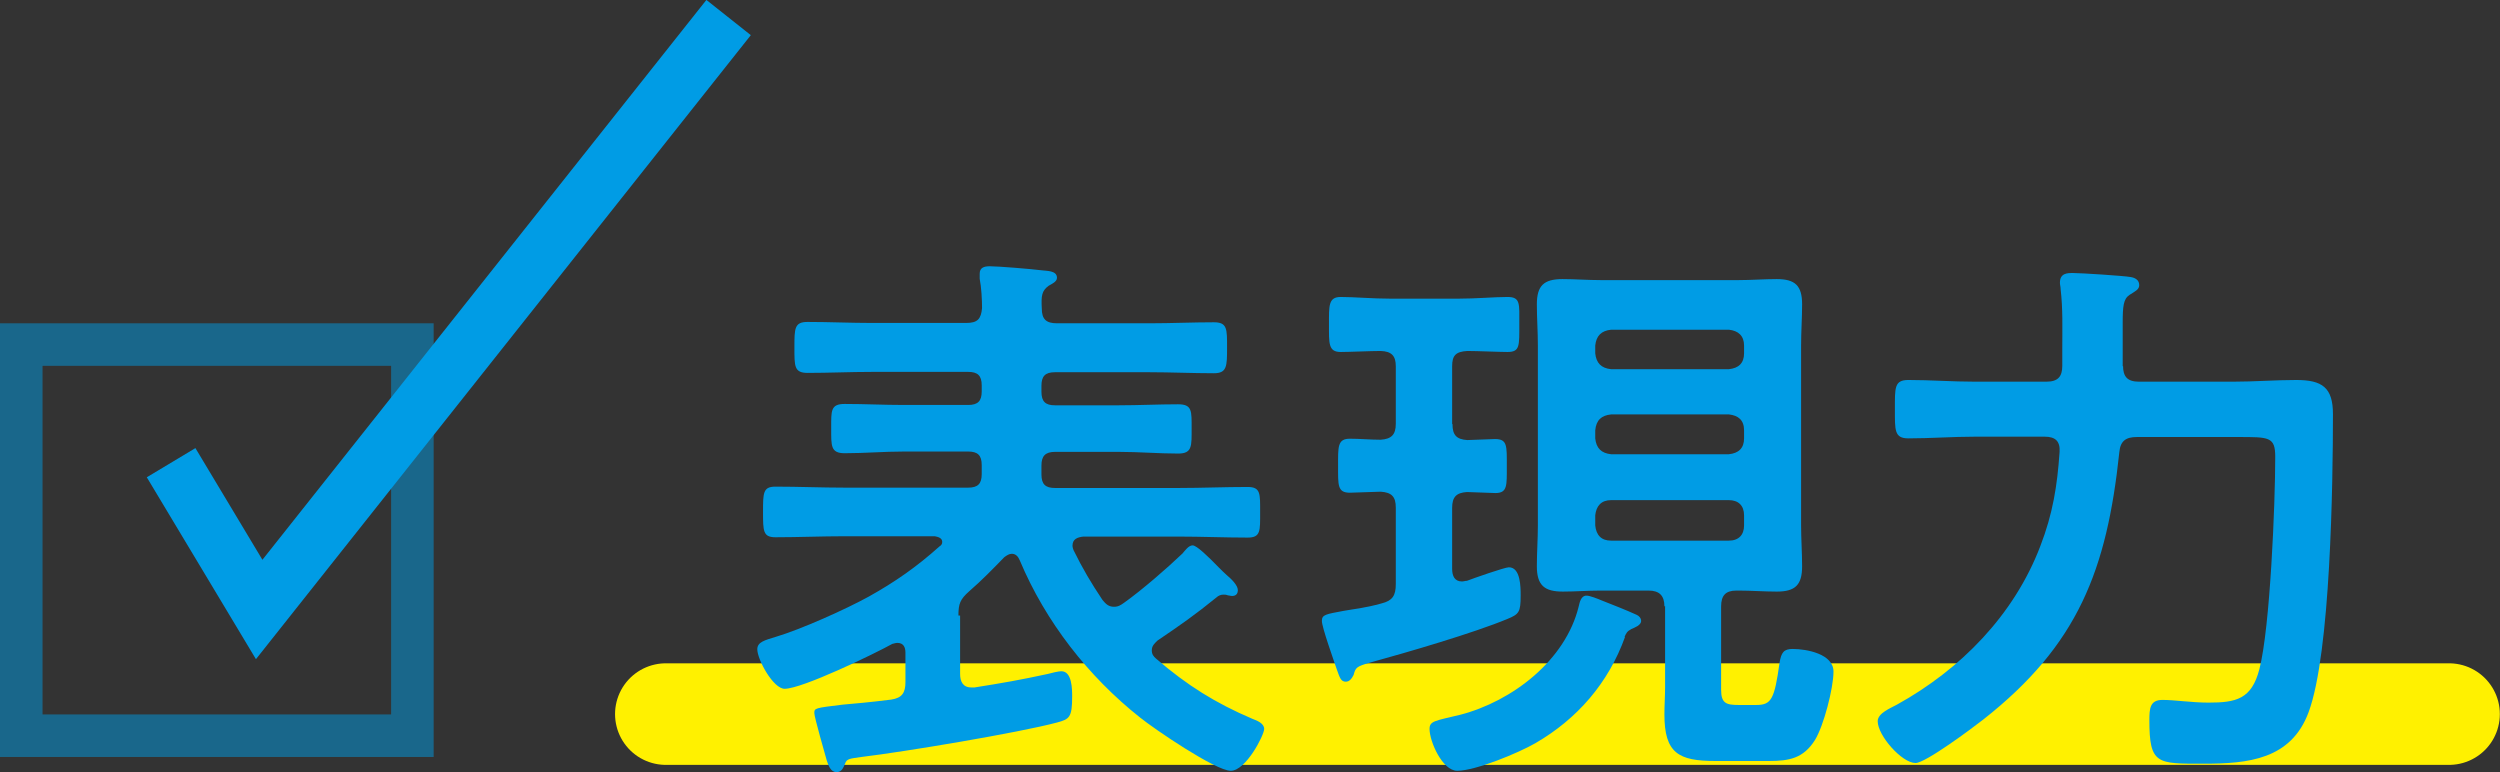
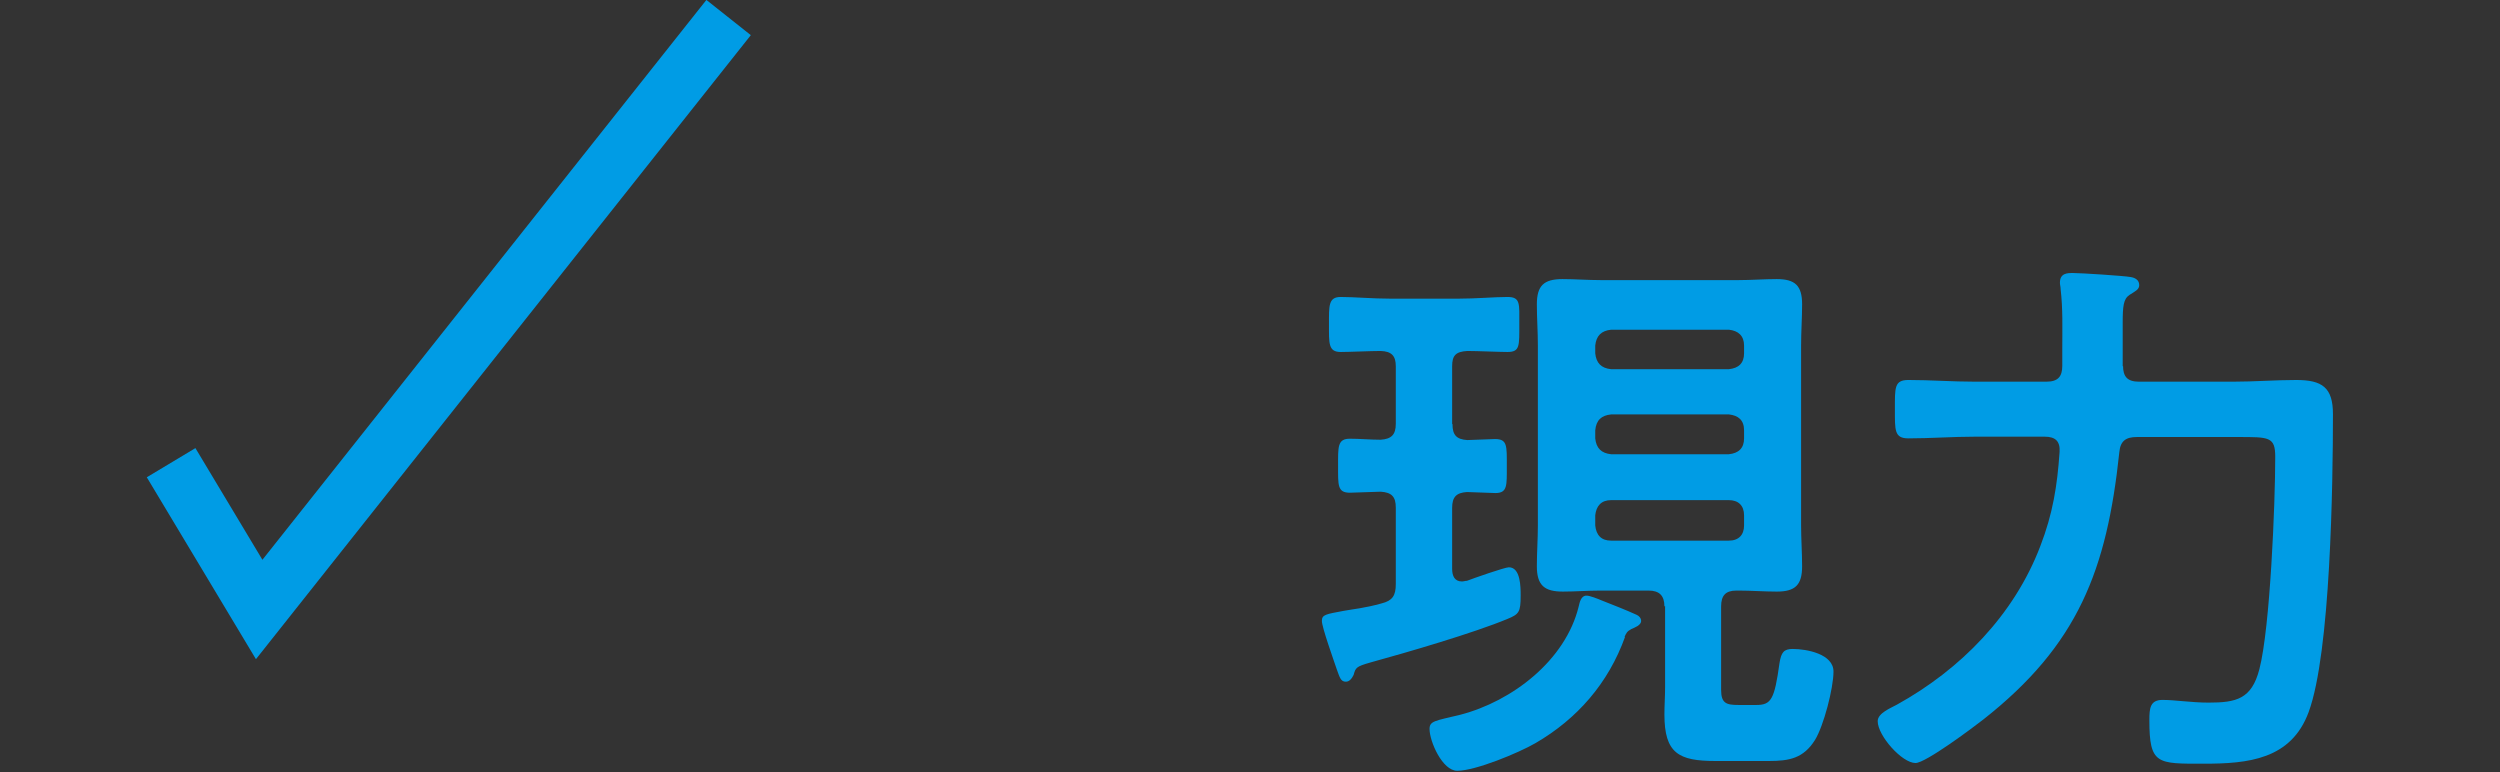
<svg xmlns="http://www.w3.org/2000/svg" id="_レイヤー_2" data-name="レイヤー 2" viewBox="0 0 74.08 22.89">
  <rect x="0" y="0" width="74.08" height="22.89" fill="#333333" stroke="none" />
  <defs>
    <style>
      .cls-1 {
        stroke: #009ce5;
        stroke-width: 1.68px;
      }

      .cls-1, .cls-2, .cls-3 {
        fill: none;
        stroke-miterlimit: 10;
      }

      .cls-4 {
        fill: #009ce5;
      }

      .cls-2 {
        stroke: rgba(0, 156, 229, .5);
        stroke-width: 1.26px;
      }

      .cls-3 {
        stroke: #fff100;
        stroke-linecap: round;
        stroke-width: 3.01px;
      }
    </style>
  </defs>
  <g id="_文字" data-name="文字">
-     <line class="cls-3" x1="19.73" y1="21.16" x2="72.57" y2="21.16" />
-     <path class="cls-4" d="M28.45,18.24v1.73c0,.22.08.4.33.4h.1c.82-.13,1.34-.22,2.17-.4.1-.03.32-.08.4-.08.32,0,.32.54.32.75,0,.62-.08.67-.45.77-1.12.3-4.53.87-5.79,1.02-.35.05-.44.05-.49.2-.05.12-.1.25-.25.25-.18,0-.24-.2-.29-.34-.05-.18-.37-1.29-.37-1.41,0-.15.02-.15.84-.25.34-.03.81-.07,1.44-.15.32-.05.42-.2.42-.52v-.87c0-.15-.05-.29-.24-.29-.05,0-.1.02-.15.03-.54.3-2.67,1.33-3.19,1.33-.34,0-.81-.87-.81-1.17,0-.22.23-.27.55-.37.74-.22,2.06-.81,2.75-1.19.79-.44,1.43-.89,2.1-1.49.05-.03.08-.07.08-.13,0-.12-.12-.15-.22-.17h-2.67c-.69,0-1.36.03-2.05.03-.37,0-.37-.18-.37-.75s0-.75.37-.75c.69,0,1.36.03,2.05.03h3.66c.29,0,.4-.12.4-.4v-.27c0-.29-.12-.4-.4-.4h-1.91c-.59,0-1.16.05-1.75.05-.42,0-.4-.22-.4-.74s-.02-.72.4-.72c.59,0,1.16.03,1.75.03h1.91c.29,0,.4-.12.4-.4v-.18c0-.29-.12-.4-.4-.4h-2.85c-.64,0-1.28.03-1.91.03-.4,0-.39-.2-.39-.76s0-.75.39-.75c.64,0,1.28.03,1.91.03h2.79c.34,0,.44-.12.47-.44,0-.25-.02-.62-.07-.87v-.15c0-.18.13-.22.3-.22.25,0,1.22.08,1.54.12.13.02.45,0,.45.22,0,.12-.15.18-.25.24-.2.15-.22.29-.2.67,0,.32.13.44.45.44h2.74c.64,0,1.28-.03,1.91-.03.4,0,.39.2.39.75s0,.76-.39.76c-.64,0-1.28-.03-1.91-.03h-2.8c-.29,0-.4.12-.4.4v.18c0,.29.12.4.4.4h1.9c.59,0,1.16-.03,1.75-.03.42,0,.4.2.4.72s.02.74-.4.74c-.57,0-1.16-.05-1.75-.05h-1.9c-.29,0-.4.13-.4.4v.27c0,.29.12.4.4.4h3.66c.69,0,1.36-.03,2.05-.03.39,0,.37.2.37.75s.02.75-.37.75c-.69,0-1.36-.03-2.05-.03h-2.82c-.17.02-.32.07-.32.27,0,.05.02.1.03.13.27.55.52.97.86,1.48.1.12.18.2.34.2.13,0,.2-.05.3-.12.52-.37,1.26-1.01,1.73-1.46.07-.08.18-.24.3-.24s.47.34.77.65c.08.08.17.17.25.24.12.1.32.29.32.44,0,.07-.03.17-.17.17-.05,0-.1-.02-.13-.02-.05-.02-.08-.02-.13-.02-.07,0-.15.03-.2.08-.64.52-1.07.82-1.75,1.28-.08.08-.17.15-.17.29,0,.12.05.18.13.25.92.79,1.75,1.31,2.85,1.78.13.05.35.13.35.3,0,.18-.54,1.24-.99,1.24s-2.27-1.24-2.69-1.58c-1.53-1.21-2.8-2.84-3.56-4.65-.05-.12-.12-.2-.24-.2-.08,0-.15.05-.22.1-.34.35-.67.69-1.04,1.01-.27.24-.32.37-.32.72Z" />
    <path class="cls-4" d="M43.04,12.57c0,.32.12.45.44.47.08,0,.79-.03.82-.03.37,0,.35.2.35.81,0,.57.02.79-.34.79-.03,0-.77-.03-.84-.03-.32.02-.44.15-.44.47v1.81c0,.2.07.37.29.37.05,0,.1-.02.15-.02.18-.07,1.12-.4,1.24-.4.35,0,.35.59.35.84,0,.49-.05.55-.39.69-1.01.42-2.97.99-4.06,1.29-.42.12-.44.15-.5.37-.05.1-.12.2-.23.2-.15,0-.18-.12-.27-.37-.08-.24-.44-1.24-.44-1.43s.12-.2.65-.3c.27-.05.62-.08,1.12-.22.32-.08.42-.23.42-.57v-2.27c0-.32-.12-.45-.45-.47-.08,0-.87.03-.91.03-.37,0-.35-.22-.35-.79s-.02-.81.35-.81c.3,0,.6.03.91.03.32-.02.45-.15.45-.47v-1.71c0-.3-.12-.44-.45-.45-.29,0-.92.03-1.18.03-.37,0-.35-.25-.35-.81s-.02-.82.35-.82c.4,0,.94.05,1.48.05h2c.54,0,1.07-.05,1.46-.05s.35.2.35.81c0,.64.02.82-.35.82-.25,0-.89-.03-1.19-.03-.34.02-.45.13-.45.45v1.71ZM48.15,18.88c-.49,1.36-1.41,2.42-2.65,3.14-.5.29-1.78.82-2.32.82-.44,0-.82-.87-.82-1.24,0-.24.17-.24.91-.42,1.54-.4,3.12-1.61,3.51-3.21.03-.13.07-.32.23-.32.1,0,.3.08.47.15.33.13.69.27,1.02.42.07.03.13.1.13.18,0,.13-.2.2-.29.24-.13.07-.15.12-.2.23ZM49.32,17.97c0-.32-.15-.47-.47-.47h-1.43c-.37,0-.74.03-1.11.03-.54,0-.77-.18-.77-.75,0-.4.03-.81.03-1.21v-5.34c0-.4-.03-.81-.03-1.21,0-.55.2-.75.76-.75.37,0,.75.03,1.12.03h4.11c.37,0,.74-.03,1.12-.03.55,0,.75.2.75.75,0,.4-.03.81-.03,1.21v5.34c0,.4.03.81.03,1.21,0,.55-.2.75-.75.75-.37,0-.76-.03-1.12-.03h-.08c-.32,0-.45.15-.45.47v2.47c0,.4.15.45.52.45h.52c.45,0,.54-.17.69-1.24.05-.32.13-.42.39-.42.42,0,1.21.15,1.21.67,0,.49-.29,1.61-.55,2.03-.34.54-.76.62-1.36.62h-1.59c-1.09,0-1.51-.23-1.51-1.38,0-.27.02-.54.02-.81v-2.4ZM51.23,10.94c.29-.03.45-.18.45-.47v-.23c0-.29-.17-.44-.45-.47h-3.49c-.29.03-.44.18-.47.47v.23c.03.29.18.44.47.47h3.49ZM47.74,12.28c-.29.03-.44.17-.47.47v.24c.03.29.18.44.47.47h3.49c.29-.03.45-.18.45-.47v-.24c0-.3-.17-.44-.45-.47h-3.49ZM47.74,14.82c-.29,0-.44.17-.47.45v.3c.03.29.18.45.47.45h3.49c.29,0,.45-.17.45-.45v-.3c0-.29-.17-.45-.45-.45h-3.49Z" />
    <path class="cls-4" d="M62.91,10.84c0,.32.13.47.47.47h2.8c.62,0,1.24-.05,1.86-.05.77,0,1.09.22,1.09,1.01,0,2.06-.07,7.07-.72,8.83-.52,1.41-1.8,1.53-3.11,1.53-1.38,0-1.61.03-1.61-1.29,0-.35.02-.6.39-.6s.86.08,1.36.08c.82,0,1.28-.1,1.51-.99.32-1.23.47-4.92.47-6.29,0-.6-.18-.59-1.11-.59h-2.99c-.33,0-.49.12-.52.45-.37,3.49-1.22,5.71-4.03,7.92-.32.25-1.71,1.29-2.01,1.29-.4,0-1.12-.81-1.12-1.24,0-.24.39-.39.57-.49,1.88-1.04,3.47-2.65,4.25-4.7.37-.96.5-1.78.57-2.79.02-.32-.13-.45-.44-.45h-2.08c-.65,0-1.31.05-1.96.05-.42,0-.4-.24-.4-.87s-.02-.86.4-.86c.65,0,1.31.05,1.96.05h2.13c.34,0,.47-.15.47-.47v-.52c0-.59.02-1.16-.05-1.76,0-.07-.02-.12-.02-.18,0-.29.22-.29.39-.29.22,0,1.49.08,1.71.12.12.02.25.08.25.24,0,.13-.12.18-.29.29-.18.12-.2.34-.2.84v1.28Z" />
    <g>
-       <rect class="cls-2" x=".63" y="10.21" width="11.59" height="11.59" />
      <polyline class="cls-1" points="5.07 13.71 7.68 18.06 21.59 .52" />
    </g>
  </g>
</svg>